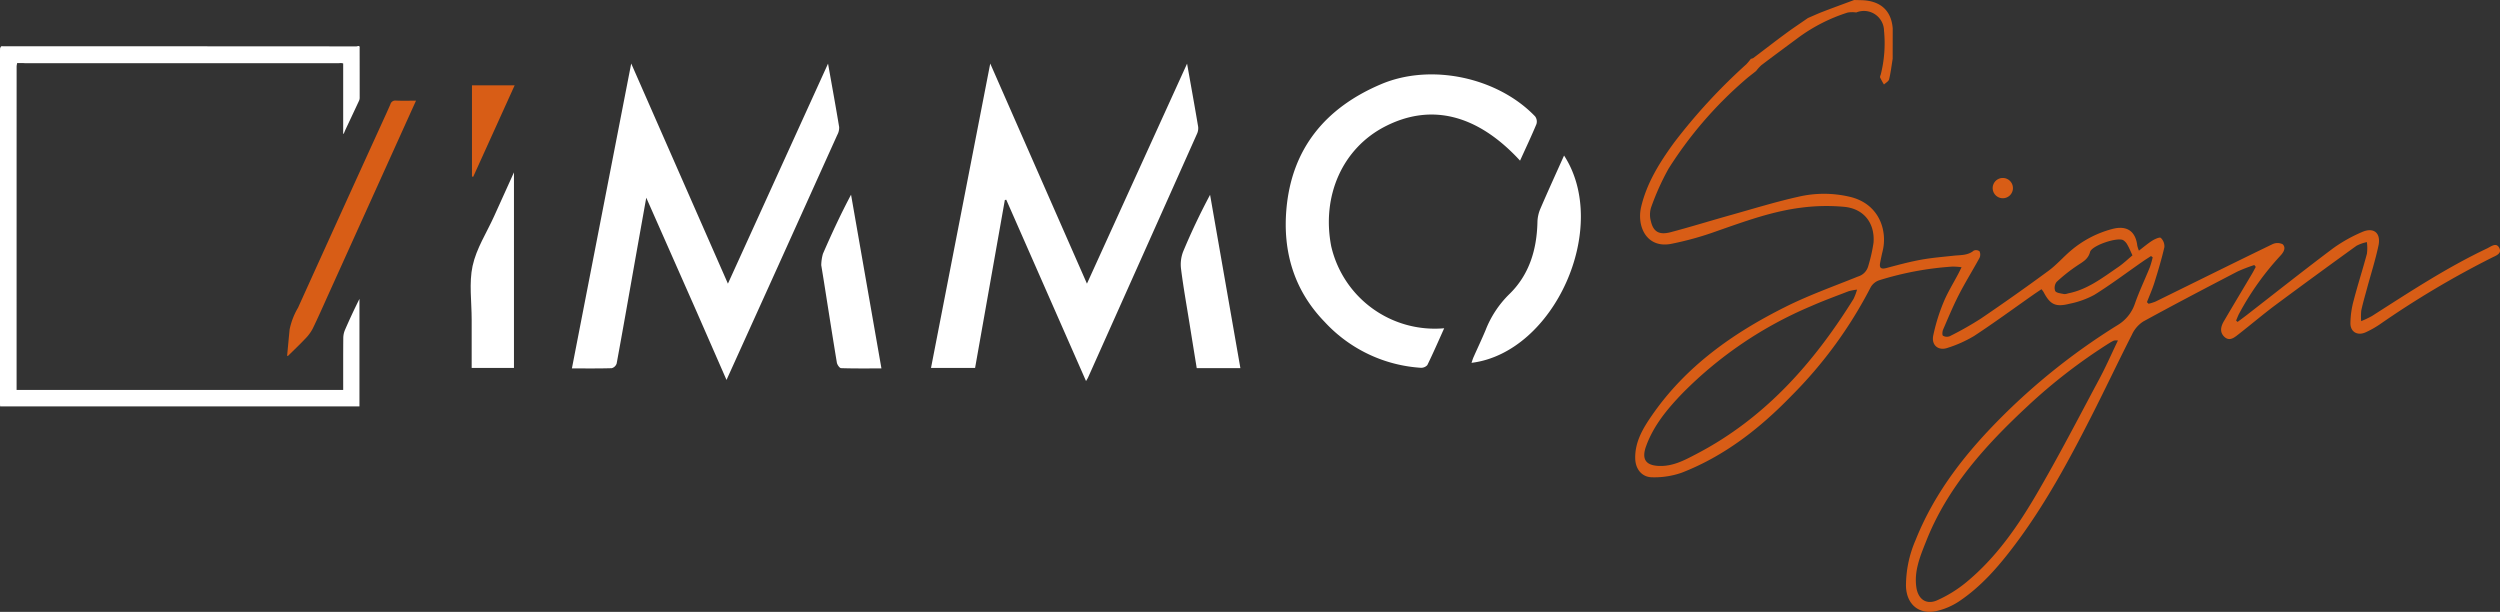
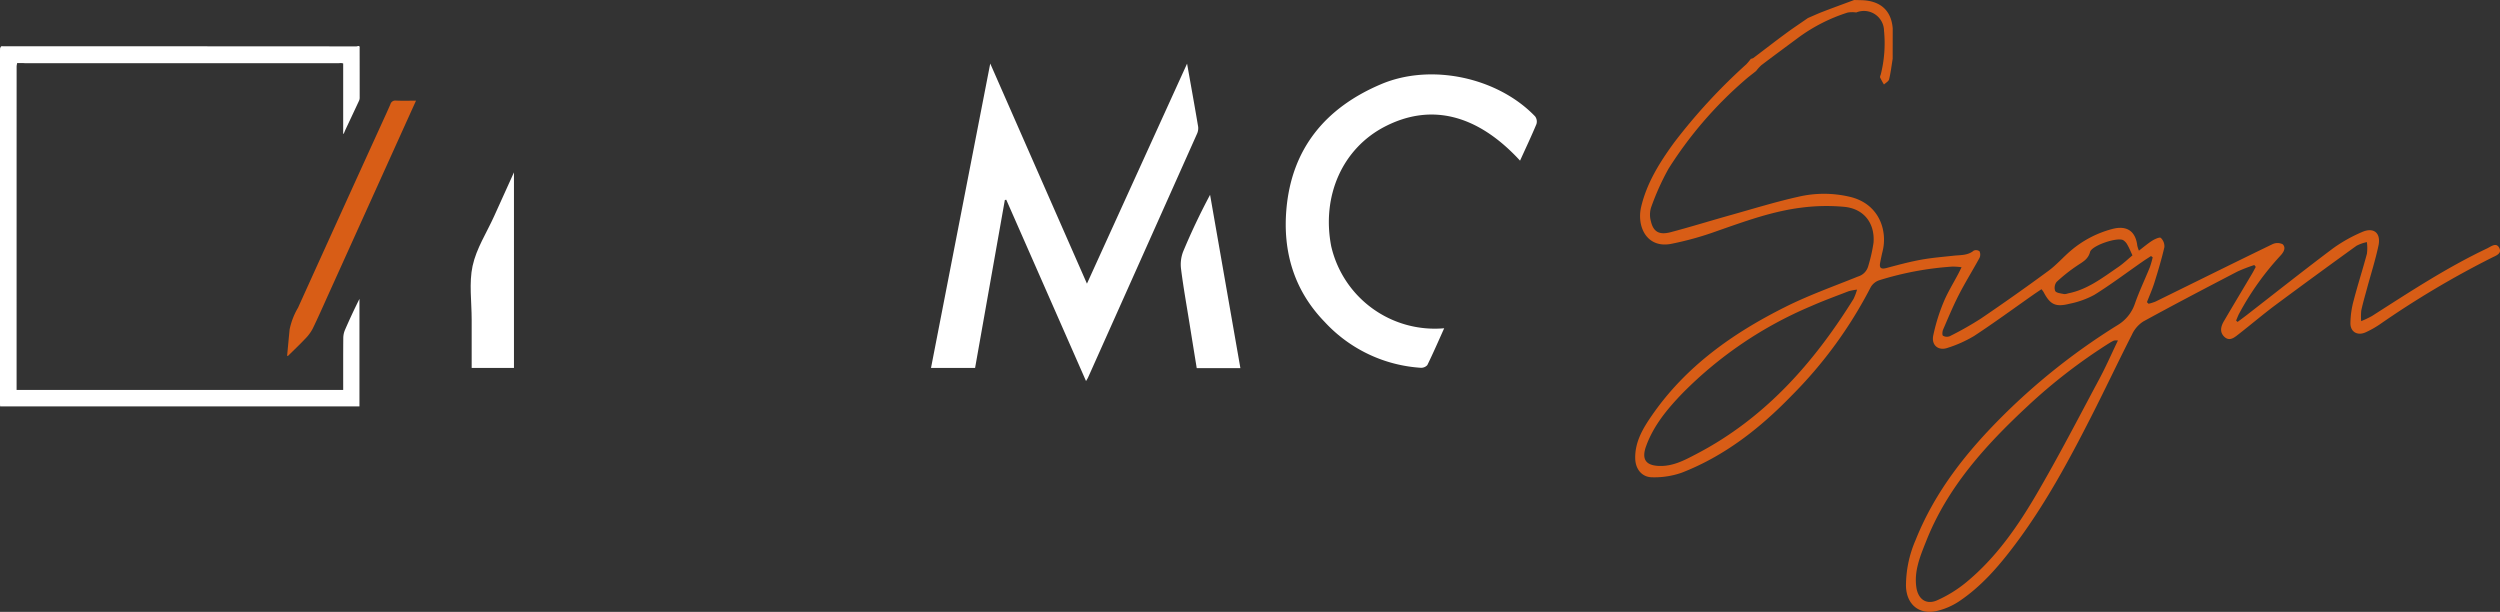
<svg xmlns="http://www.w3.org/2000/svg" id="Groupe_20088" data-name="Groupe 20088" width="484.767" height="118.645" viewBox="0 0 484.767 118.645">
  <rect x="0" y="0" width="484.767" height="118.645" fill="#333333" stroke="none" />
  <defs>
    <clipPath id="clip-path">
      <rect id="Rectangle_5507" data-name="Rectangle 5507" width="484.767" height="118.645" fill="none" />
    </clipPath>
  </defs>
  <g id="Groupe_20085" data-name="Groupe 20085" transform="translate(0 0)" clip-path="url(#clip-path)">
    <path id="Tracé_34377" data-name="Tracé 34377" d="M79.94,19.262c-.939,2.076-1.833,4.048-2.724,6.021Q70.138,40.937,63.06,56.591c-1.048,2.316-2.066,4.648-3.18,6.933A8.3,8.3,0,0,1,58.4,65.487c-1.068,1.131-2.2,2.2-3.307,3.292l-.148-.06c.16-1.693.315-3.385.481-5.078a13.69,13.69,0,0,1,1.631-4.224q8.136-17.966,16.32-35.91c.539-1.185,1.085-2.365,1.6-3.559a.973.973,0,0,1,1.063-.7c1.262.053,2.527.016,3.9.016" transform="translate(0.73 0.256)" fill="#d85d16" />
    <path id="Tracé_34378" data-name="Tracé 34378" d="M66.651,25.819l.29-.694c.894-1.9,1.79-3.8,2.676-5.7a1.423,1.423,0,0,0,.128-.57q0-4.818-.009-9.636c.091-.65-.422-.34-.629-.34Q34.877,8.85.648,8.859c-.139,0-.3-.046-.407.013S.091,9.1.02,9.215C.014,9.374,0,9.531,0,9.688q0,34.28,0,68.561c0,.151.017.3.026.44H69.7V57.84q-1.49,2.982-2.8,6.006a4.059,4.059,0,0,0-.333,1.536c-.031,3.163-.017,6.326-.019,9.489v.619H3.218v-.548q0-31.108.005-62.215a3.318,3.318,0,0,1,.115-.612.055.055,0,0,1,.088-.006l.983,0c.216.011.432.034.647.034q30.172,0,60.346,0c.255,0,.511-.024.766-.037l.378.072V25.808l.1.011" transform="translate(0 0.117)" fill="#fff" />
-     <path id="Tracé_34379" data-name="Tracé 34379" d="M90.318,16.333h8.274L90.554,34.072,90.318,34Z" transform="translate(1.2 0.217)" fill="#d85d16" />
    <path id="Tracé_34380" data-name="Tracé 34380" d="M229.968,24.445c-.662-3.949-1.377-7.889-2.154-12.266L208.4,54.84c-6.3-14.33-12.45-28.338-18.752-42.68-3.881,19.943-7.677,39.453-11.486,59.026h8.547l5.77-32.566.275-.052c5.138,11.68,10.276,23.36,15.468,35.162.185-.325.318-.519.412-.73q10.548-23.57,21.076-47.146a2.639,2.639,0,0,0,.258-1.409" transform="translate(2.367 0.162)" fill="#fff" />
    <path id="Tracé_34381" data-name="Tracé 34381" d="M254.878,47.642c-1.933-9.825,2.166-19.077,10.459-23.322,8.916-4.565,17.9-2.315,26.143,6.642,1.1-2.428,2.2-4.74,3.181-7.1a1.684,1.684,0,0,0-.26-1.481c-7.213-7.533-20.122-10.361-29.83-6.261-10.728,4.53-17.385,12.423-18.4,24.3-.707,8.272,1.518,15.741,7.425,21.818a27.792,27.792,0,0,0,18.612,8.887,1.6,1.6,0,0,0,1.293-.524c1.141-2.331,2.174-4.715,3.268-7.138a20.611,20.611,0,0,1-21.89-15.827" transform="translate(3.269 0.189)" fill="#fff" />
-     <path id="Tracé_34382" data-name="Tracé 34382" d="M299.541,29.762c-1.579,3.524-3.135,6.922-4.609,10.354a6.964,6.964,0,0,0-.552,2.533c-.118,5.376-1.6,10.289-5.521,14.06a19.853,19.853,0,0,0-4.54,6.925c-.74,1.768-1.566,3.5-2.343,5.253-.146.329-.243.681-.381,1.077,16.088-1.991,26.959-26.326,17.946-40.2" transform="translate(3.741 0.395)" fill="#fff" />
    <path id="Tracé_34383" data-name="Tracé 34383" d="M90.447,51.091c-.723,3.348-.178,6.971-.183,10.474-.005,3.1,0,6.2,0,9.348h8.2V32.984c-1.393,3.079-2.626,5.8-3.859,8.528-1.438,3.182-3.433,6.243-4.154,9.58" transform="translate(1.197 0.438)" fill="#fff" />
    <path id="Tracé_34384" data-name="Tracé 34384" d="M226.42,48.286a6.919,6.919,0,0,0-.408,3.378c.434,3.466,1.055,6.909,1.608,10.36q.71,4.431,1.432,8.865h8.466c-1.983-11.341-3.931-22.475-5.878-33.609-1.951,3.658-3.673,7.295-5.219,11.005" transform="translate(3.002 0.495)" fill="#fff" />
-     <path id="Tracé_34385" data-name="Tracé 34385" d="M157.494,48.681a8.672,8.672,0,0,0-.336,2.243l.5,3.069c.833,5.277,1.653,10.556,2.527,15.826.068.408.525,1.064.819,1.073,2.547.086,5.1.05,7.825.05-1.984-11.341-3.939-22.511-5.892-33.683-2.026,3.811-3.773,7.6-5.437,11.421" transform="translate(2.088 0.495)" fill="#fff" />
-     <path id="Tracé_34386" data-name="Tracé 34386" d="M160.9,26a2.917,2.917,0,0,0,.364-1.522c-.651-3.953-1.373-7.893-2.156-12.3C152.548,26.6,146.17,40.61,139.694,54.841L120.942,12.155c-3.882,19.954-7.678,39.459-11.5,59.121,2.711,0,5.22.035,7.726-.043a1.389,1.389,0,0,0,.953-.912c1.229-6.682,2.4-13.374,3.584-20.065.689-3.884,1.385-7.766,2.154-12.081,3.33,7.534,6.529,14.77,9.706,21.961l5.856,13.379,8.3-18.331,0,0,1.456-3.22.115-.252Q155.1,38.859,160.9,26" transform="translate(1.454 0.161)" fill="#fff" />
    <path id="Tracé_34387" data-name="Tracé 34387" d="M355.775,2.421a5.191,5.191,0,0,0-1.645.01,32.853,32.853,0,0,0-9.464,4.782c-2.426,1.8-4.861,3.59-7.269,5.414a8.038,8.038,0,0,0-1.027,1.134c-.774.624-1.581,1.215-2.319,1.88a77,77,0,0,0-14.684,17.1,49.161,49.161,0,0,0-3.381,7.531,4.705,4.705,0,0,0-.033,2.592c.47,2.081,1.607,2.753,3.859,2.156,3.935-1.044,7.826-2.249,11.746-3.349,4.341-1.217,8.658-2.552,13.053-3.531a21.8,21.8,0,0,1,10.065.056c5.648,1.406,7.2,6.618,6.212,10.546-.182.723-.325,1.456-.469,2.188-.211,1.075.211,1.308,1.231,1.036,2.2-.588,4.408-1.185,6.646-1.595,2.109-.387,4.258-.558,6.394-.79,1.342-.146,2.724-.024,3.881-.991a1.145,1.145,0,0,1,1.113.136A1.518,1.518,0,0,1,379.687,50c-1.3,2.386-2.742,4.694-3.981,7.107-1.138,2.217-2.1,4.528-3.085,6.818-.151.352-.2,1.056-.016,1.176a1.5,1.5,0,0,0,1.293.1,63.643,63.643,0,0,0,6.046-3.421q6.636-4.505,13.1-9.257c1.544-1.133,2.825-2.619,4.288-3.872a20.38,20.38,0,0,1,8.08-4.245c2.8-.75,4.533.377,4.867,3.236a6.306,6.306,0,0,0,.313.962c.936-.712,1.72-1.392,2.588-1.936.5-.315,1.434-.74,1.661-.538a2.236,2.236,0,0,1,.69,1.8c-.54,2.335-1.233,4.637-1.95,6.926-.4,1.268-.948,2.488-1.43,3.729.1.106.21.212.314.317a9.334,9.334,0,0,0,1.367-.434c7.547-3.707,15.079-7.447,22.646-11.113a2.269,2.269,0,0,1,2,.012c.7.7.149,1.576-.435,2.2a54.213,54.213,0,0,0-8,11.216c-.237.44-.405.918-.606,1.378.094.088.188.176.282.265.594-.444,1.195-.879,1.78-1.333,5.575-4.324,11.1-8.709,16.746-12.944A29.11,29.11,0,0,1,453.847,45c2.26-1.012,3.717.172,3.2,2.611-.6,2.824-1.486,5.588-2.242,8.38-.378,1.4-.784,2.787-1.094,4.2a11.323,11.323,0,0,0-.02,2.084,20.29,20.29,0,0,0,2.1-1c7.273-4.646,14.485-9.394,22.307-13.1.793-.376,1.8-1.251,2.378-.087.55,1.1-.665,1.487-1.464,1.889a178.736,178.736,0,0,0-21.684,12.9,18.635,18.635,0,0,1-2.748,1.551c-1.562.726-2.967-.023-2.975-1.726a17.421,17.421,0,0,1,.619-4.4c.791-3.054,1.771-6.059,2.582-9.109a8.523,8.523,0,0,0-.008-2.247,7.672,7.672,0,0,0-2.018.714q-7.834,5.648-15.592,11.4c-2.494,1.859-4.867,3.881-7.324,5.792-.786.612-1.7,1.384-2.687.473-.965-.887-.711-2.013-.122-3.02,1.792-3.059,3.621-6.1,5.429-9.146.273-.458.512-.936.767-1.405l-.282-.363a30.934,30.934,0,0,0-3.316,1.285c-6.1,3.178-12.2,6.363-18.231,9.672a6.041,6.041,0,0,0-2.178,2.533c-2.7,5.308-5.243,10.7-7.947,16-4.38,8.6-8.967,17.084-14.795,24.817-3.12,4.139-6.5,8.066-10.863,10.96a13.253,13.253,0,0,1-4.176,1.8c-3.462.826-5.939-1.221-6.039-4.81a22.353,22.353,0,0,1,1.876-8.954c3.787-9.478,10-17.235,17.168-24.331a124.766,124.766,0,0,1,21.956-17.3,7.724,7.724,0,0,0,3.389-4.179c.837-2.393,1.94-4.693,2.894-7.046a18.276,18.276,0,0,0,.559-1.944l-.321-.244c-.558.365-1.128.714-1.675,1.1-3.093,2.15-6.108,4.424-9.3,6.412a16.983,16.983,0,0,1-4.8,1.732c-2.769.7-3.785.174-5.082-2.294a4.745,4.745,0,0,0-.394-.52c-.531.359-1.028.685-1.516,1.026-3.84,2.693-7.624,5.471-11.543,8.041a24.045,24.045,0,0,1-5.126,2.3c-1.788.637-3.181-.489-2.8-2.373a36.047,36.047,0,0,1,1.966-6.382c.79-1.939,1.918-3.742,2.895-5.605.177-.338.343-.683.634-1.267a12.5,12.5,0,0,0-1.812-.125,61.032,61.032,0,0,0-14.2,2.663,3.04,3.04,0,0,0-1.618,1.357A84.553,84.553,0,0,1,343.2,76.767c-6.13,6.322-12.988,11.68-21.276,14.9a16.148,16.148,0,0,1-5.648.883c-2.049.014-3.31-1.581-3.354-3.653-.068-3.263,1.539-5.9,3.294-8.427,6.583-9.493,15.723-15.915,25.867-20.981,4.531-2.263,9.344-3.97,14.05-5.874a2.891,2.891,0,0,0,1.99-2.07,30.841,30.841,0,0,0,1.008-4.472c.3-3.766-1.851-6.582-5.615-6.96a37.7,37.7,0,0,0-8.4.154c-5.637.708-10.962,2.662-16.306,4.525A60.939,60.939,0,0,1,319.82,47.3c-4.639.85-6.664-3.338-5.737-7.232,1.107-4.641,3.611-8.622,6.389-12.431a111.152,111.152,0,0,1,13.986-15.167,10.963,10.963,0,0,0,.887-1.064,1.628,1.628,0,0,0,.482-.16c2.08-1.568,4.136-3.168,6.232-4.713,1.423-1.05,2.9-2.026,4.351-3.035.948-.405,1.886-.842,2.848-1.211C351.293,1.5,353.34.759,355.382,0c.435.01.87.023,1.305.031C360.434.1,362.578,2,362.854,5.512l-.009,5.89c-.218,1.33-.373,2.676-.693,3.982-.1.393-.65.674-.994,1.006a13.9,13.9,0,0,1-.739-1.353c-.069-.163.064-.421.125-.629a24.749,24.749,0,0,0,.623-8.454,3.9,3.9,0,0,0-5.392-3.534m50.748,63.606a3.074,3.074,0,0,0-.76.008,8.15,8.15,0,0,0-.922.5,106.162,106.162,0,0,0-16,12.374c-8.028,7.487-15.351,15.55-19.475,25.962-1.137,2.872-2.4,5.781-1.929,9.018.336,2.294,1.912,3.444,4.025,2.517a24.707,24.707,0,0,0,5.746-3.577c5.65-4.682,9.812-10.653,13.471-16.9,4.317-7.369,8.236-14.972,12.27-22.505,1.256-2.346,2.323-4.793,3.574-7.394m-50.58-9.872a10.752,10.752,0,0,0-1.642.317c-2.451.946-4.924,1.85-7.326,2.91A77.038,77.038,0,0,0,322,76.342c-2.868,2.99-5.5,6.156-6.95,10.126-.957,2.611-.074,3.831,2.644,3.885,2.694.054,4.947-1.2,7.164-2.359,13.194-6.89,22.666-17.6,30.4-30.035a11.251,11.251,0,0,0,.681-1.8m53.4-6.645c-.381-.813-.629-1.44-.964-2.017a2.4,2.4,0,0,0-.833-.931c-1.164-.616-6.093,1.041-6.424,2.3-.38,1.444-1.455,1.932-2.5,2.643a31.77,31.77,0,0,0-3.979,3.15,1.861,1.861,0,0,0-.278,1.769c.238.4,1.106.456,1.711.595a2.08,2.08,0,0,0,.773-.13c3.743-.725,6.671-3.019,9.705-5.088,1.037-.707,1.952-1.593,2.792-2.289" transform="translate(4.157 0)" fill="#d85d16" />
-     <path id="Tracé_34388" data-name="Tracé 34388" d="M385.257,36.023a1.965,1.965,0,1,1-1.966-1.966,1.966,1.966,0,0,1,1.966,1.966" transform="translate(5.066 0.452)" fill="#d85d16" />
  </g>
</svg>